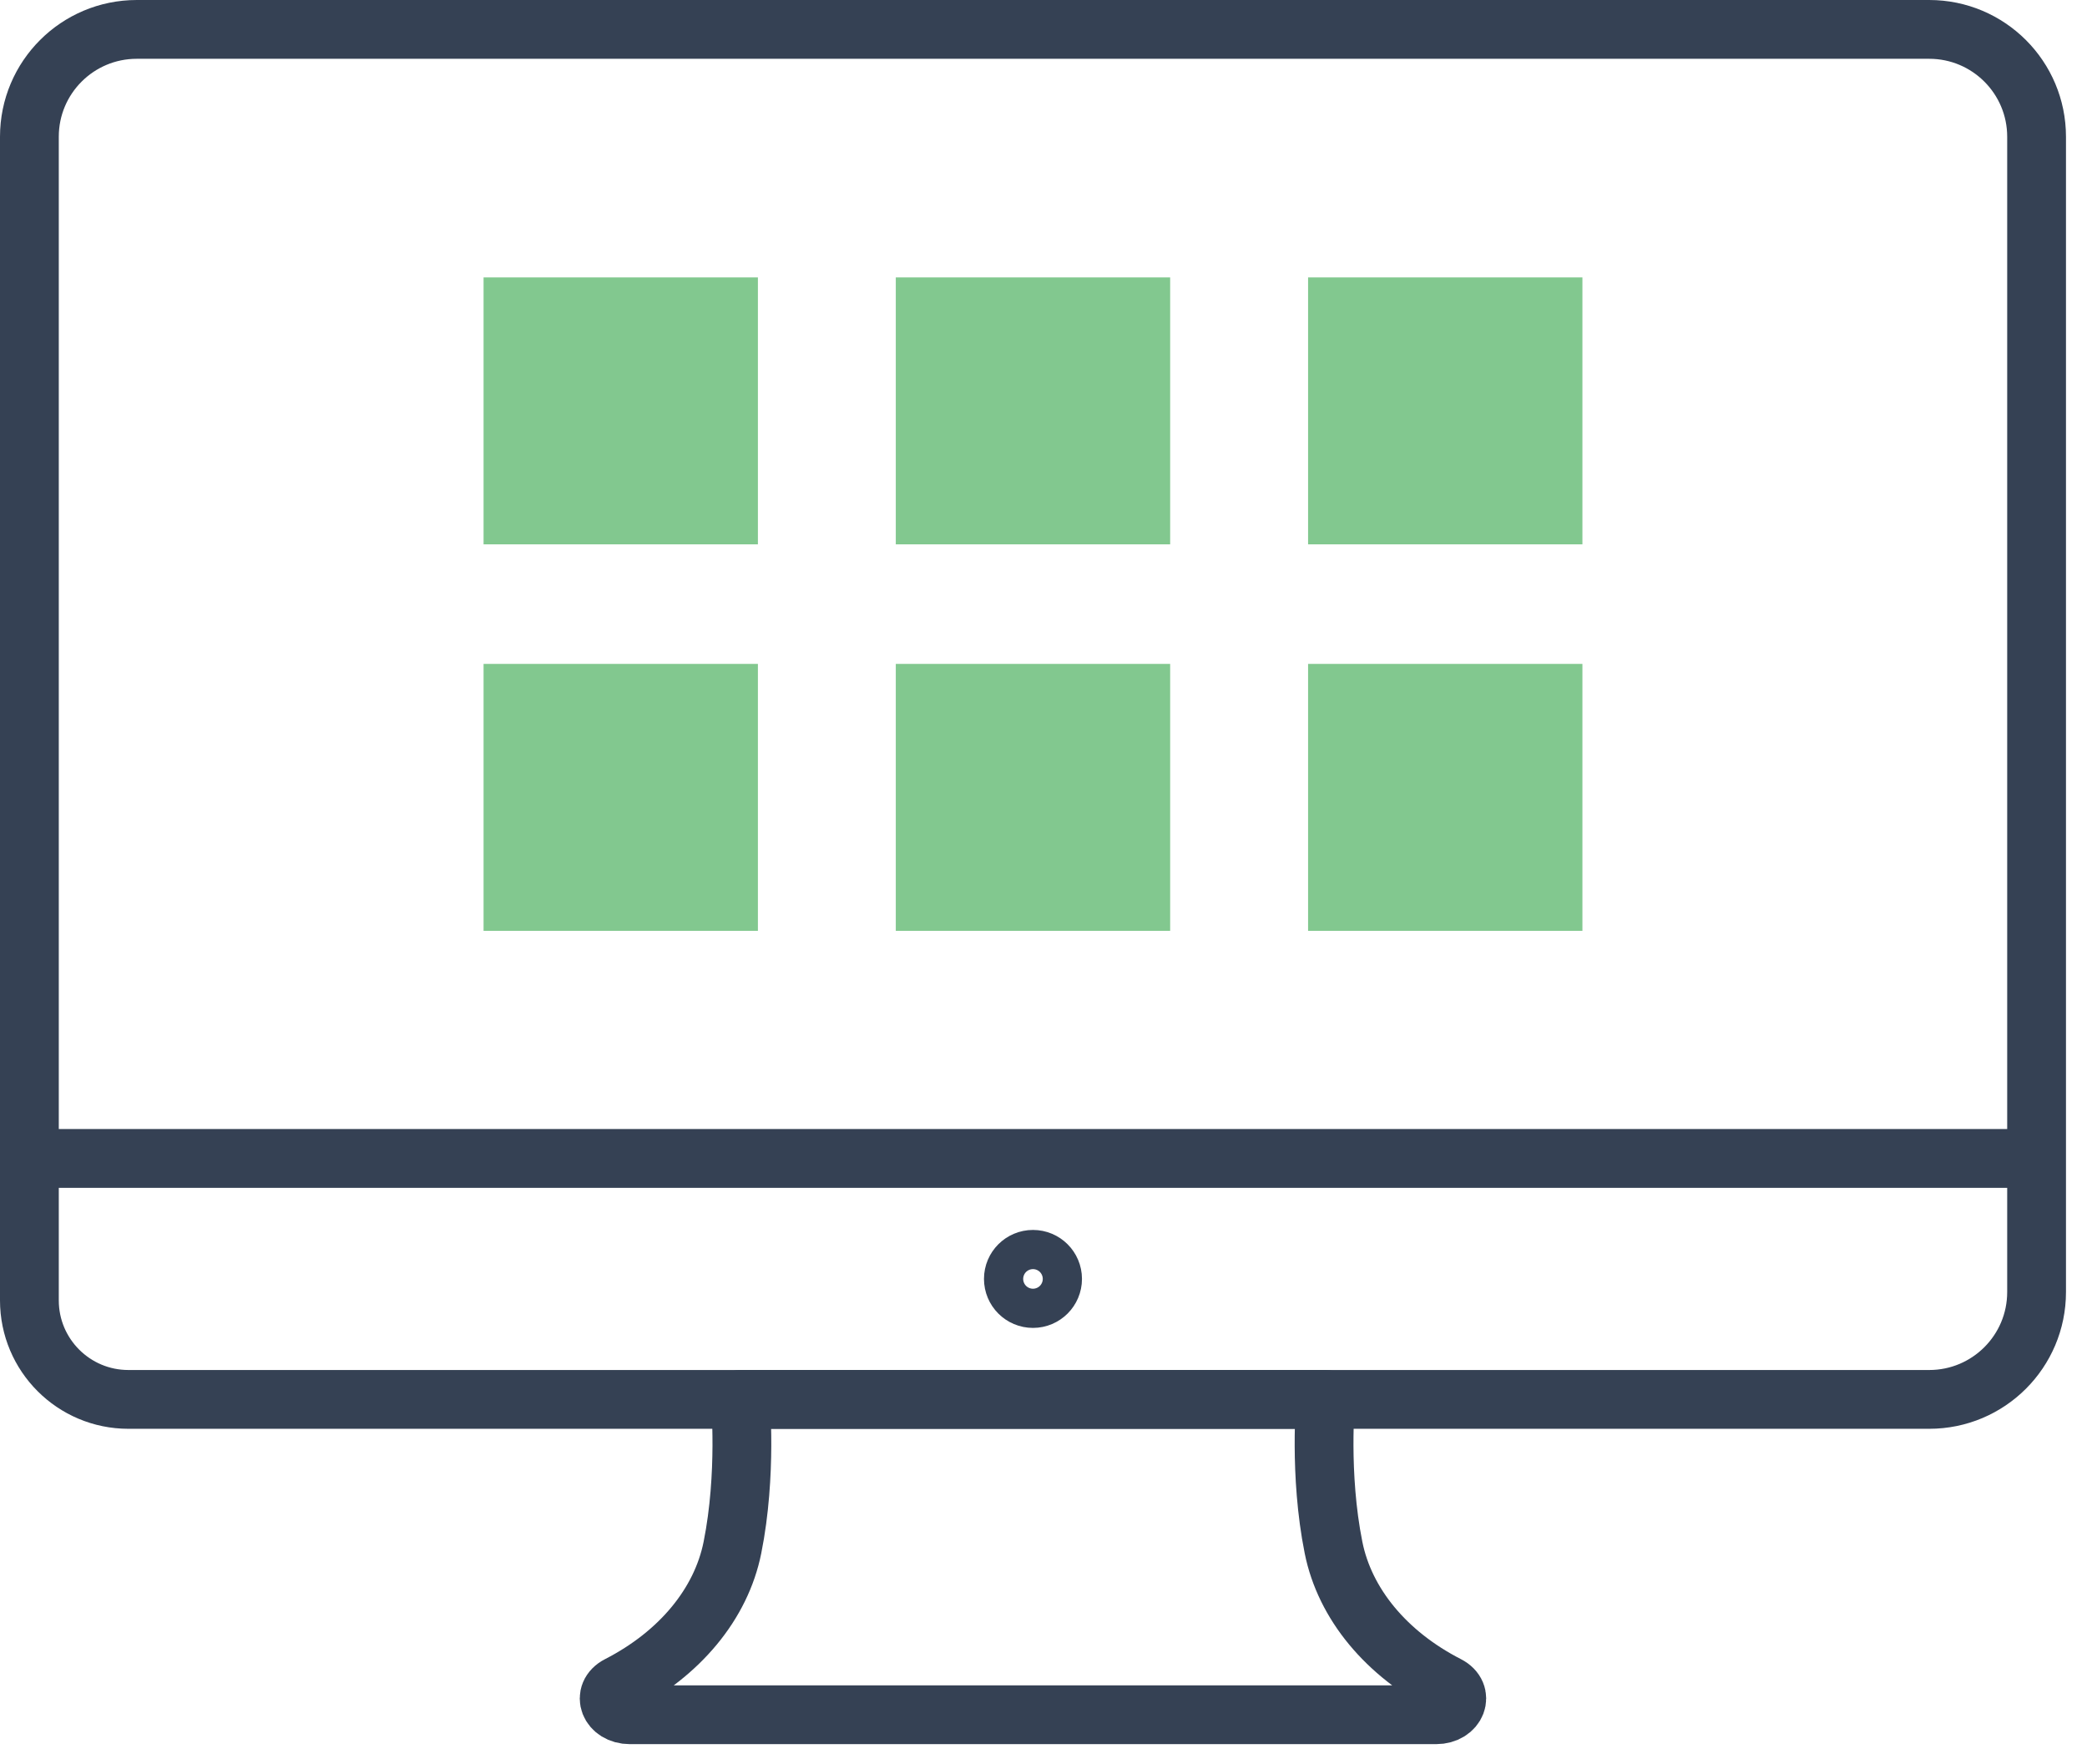
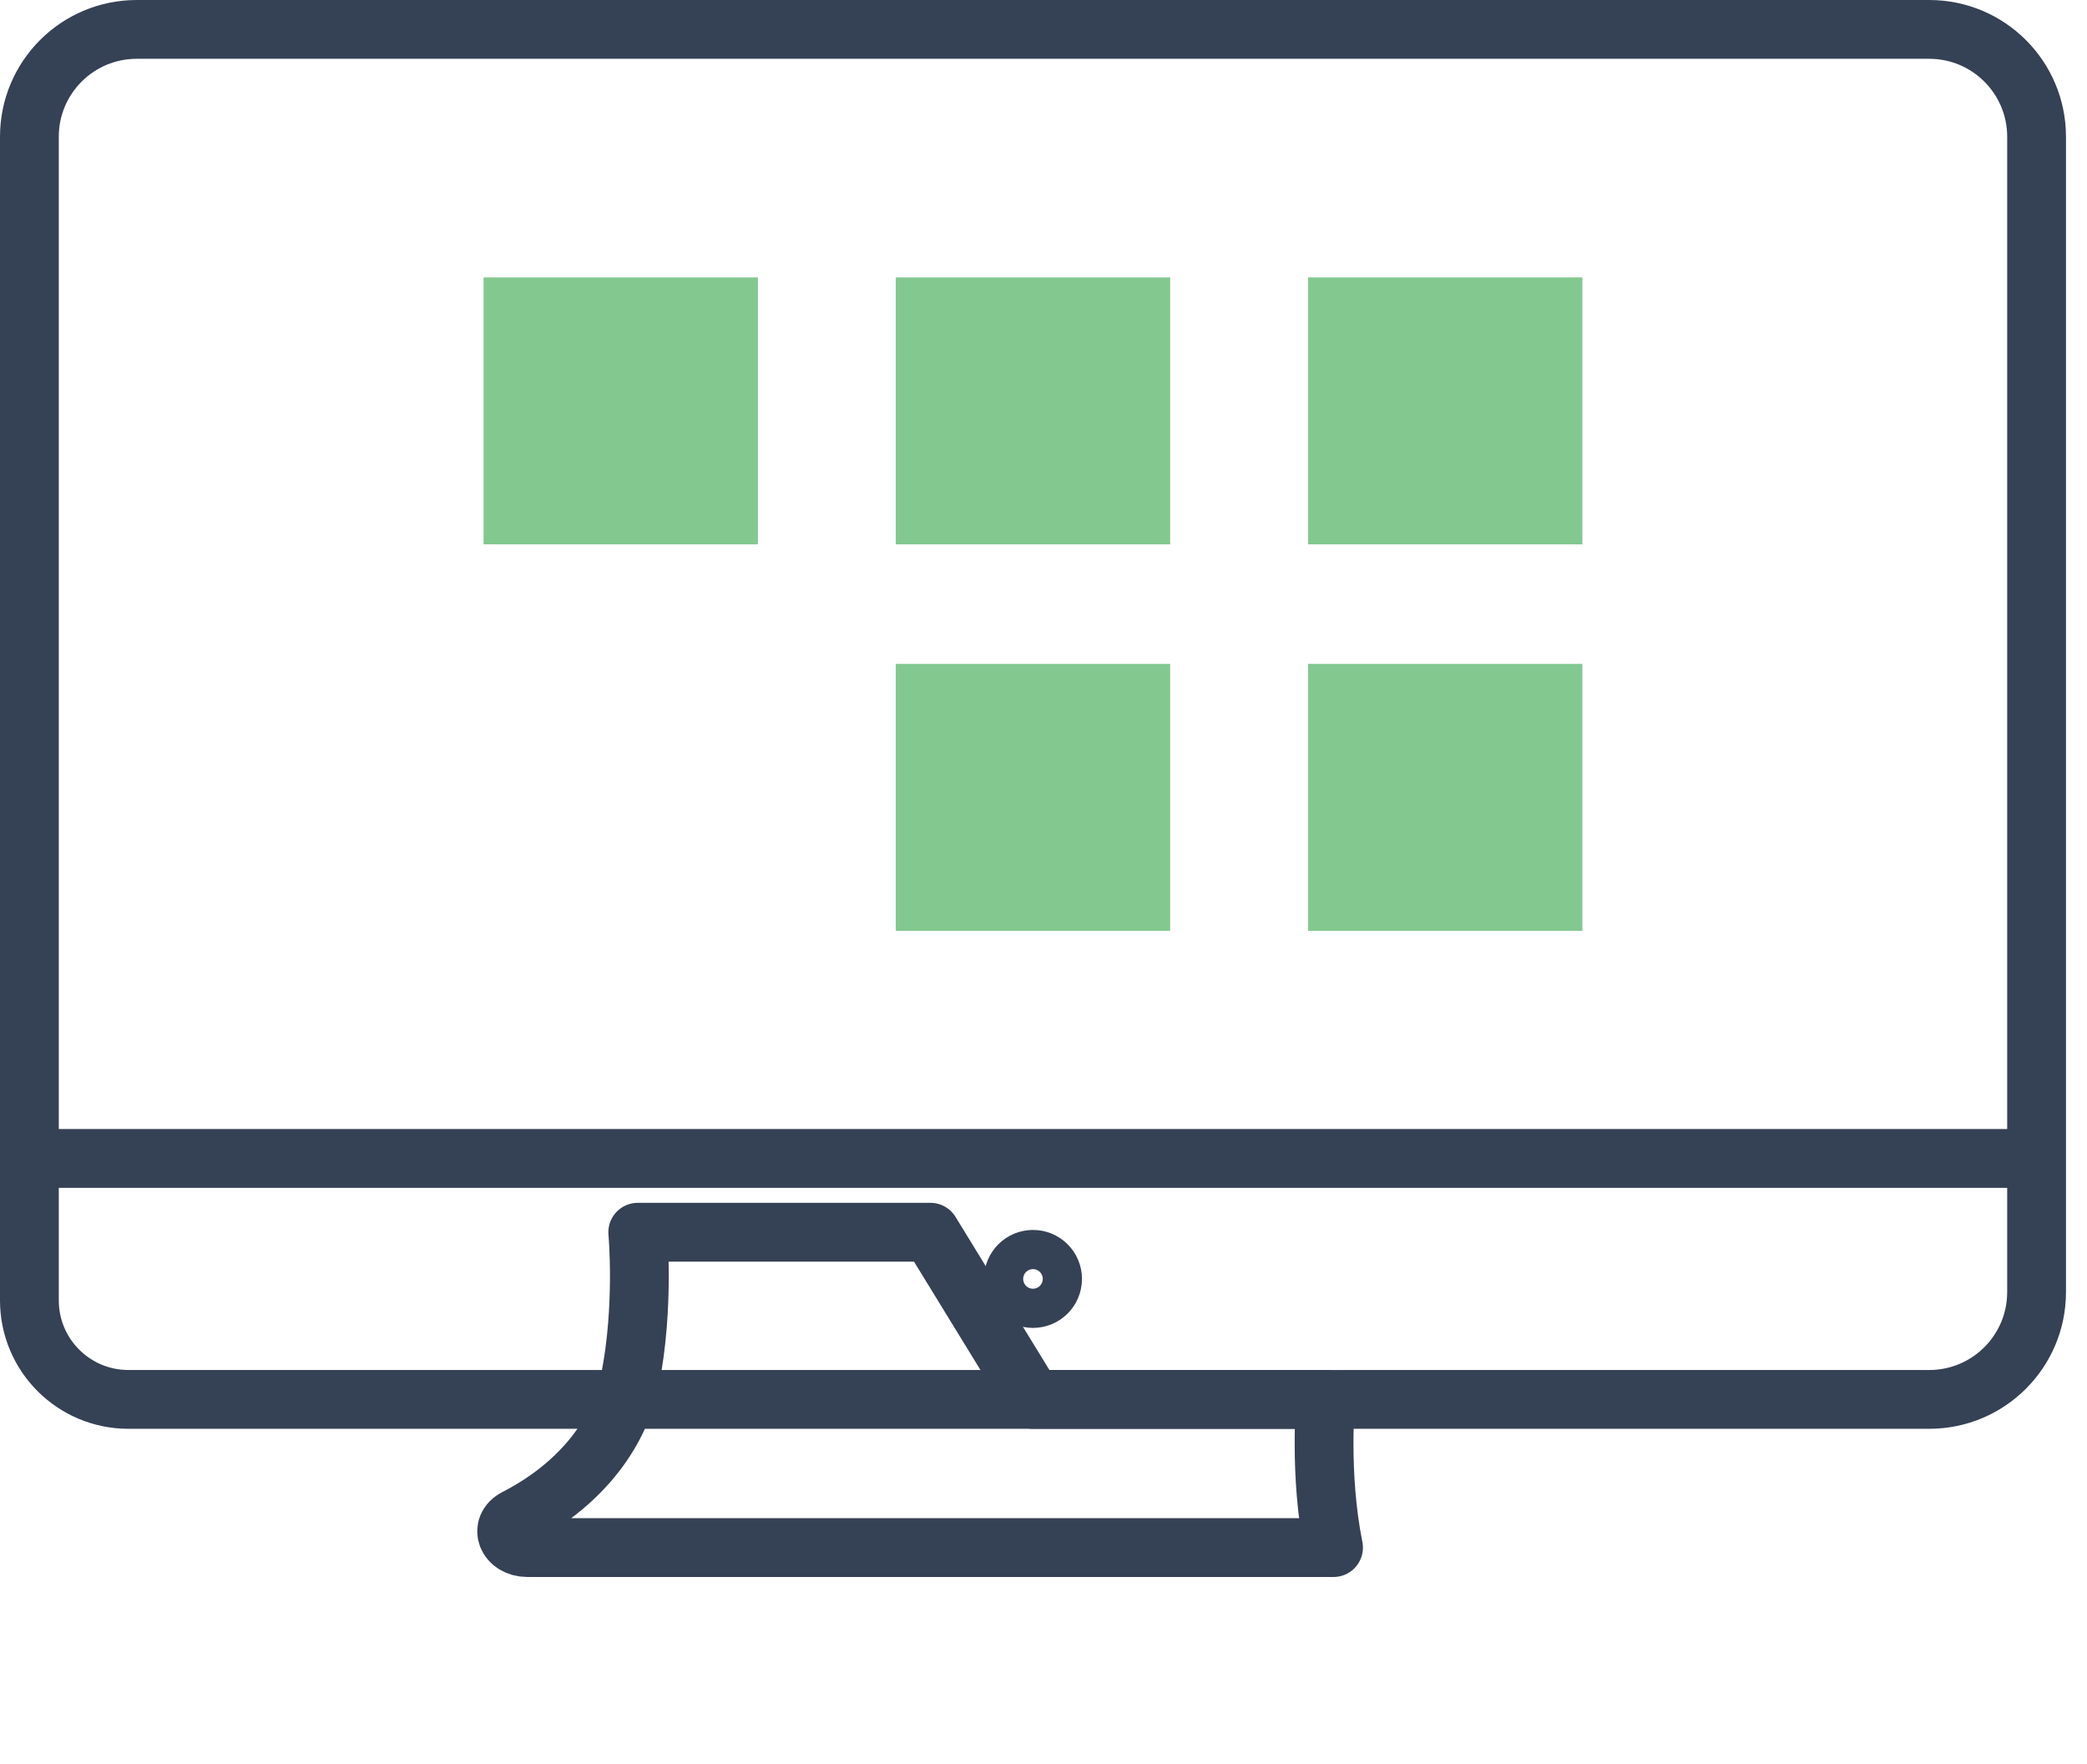
<svg xmlns="http://www.w3.org/2000/svg" height="60px" width="71px" version="1.1" viewBox="0 0 71 60">
  <title>Group 6</title>
  <desc>Created with Sketch.</desc>
  <g id="Portal" fill-rule="evenodd" fill="none">
    <g id="cssz-portal-homepage" transform="translate(-127 -2195)">
      <g id="Group-6" transform="translate(125 2187)">
-         <rect id="Rectangle-15-Copy" y="0" x="0" height="74" width="74" />
        <g id="Page-1" transform="translate(3 8)">
          <polygon id="Fill-1" points="15.451 18.518 24.784 18.518 24.784 9.437 15.451 9.437" fill="#82C88F" />
          <polygon id="Fill-2" points="29.475 18.518 38.809 18.518 38.809 9.437 29.475 9.437" fill="#82C88F" />
          <polygon id="Fill-3" points="43.501 18.518 52.834 18.518 52.834 9.437 43.501 9.437" fill="#82C88F" />
-           <polygon id="Fill-4" points="15.451 31.666 24.784 31.666 24.784 22.585 15.451 22.585" fill="#82C88F" />
          <polygon id="Fill-5" points="29.475 31.666 38.809 31.666 38.809 22.585 29.475 22.585" fill="#82C88F" />
          <polygon id="Fill-6" points="43.501 31.666 52.834 31.666 52.834 22.585 43.501 22.585" fill="#82C88F" />
          <g id="Group-13" stroke-linejoin="round" transform="translate(0 .333)" stroke="#354154" stroke-linecap="round" stroke-width="2">
-             <path id="Stroke-7" d="m34.142 47.273h9.958s-0.235 2.543 0.267 5.041c0.384 1.915 1.792 3.616 3.876 4.684 0.582 0.297 0.31 1.003-0.388 1.003h-13.713-13.713c-0.698 0-0.971-0.706-0.388-1.003 2.084-1.068 3.492-2.769 3.876-4.684 0.502-2.498 0.267-5.041 0.267-5.041h9.958z" />
+             <path id="Stroke-7" d="m34.142 47.273h9.958s-0.235 2.543 0.267 5.041h-13.713-13.713c-0.698 0-0.971-0.706-0.388-1.003 2.084-1.068 3.492-2.769 3.876-4.684 0.502-2.498 0.267-5.041 0.267-5.041h9.958z" />
            <path id="Stroke-9" d="m34.809 43.174c0 0.368-0.299 0.667-0.667 0.667s-0.667-0.299-0.667-0.667 0.299-0.666 0.667-0.666 0.667 0.298 0.667 0.666z" />
            <path id="Stroke-11" d="m68.285 39.076h-68.285l-0-9.116v-25.642c0-2.017 1.636-3.651 3.652-3.651h60.981c2.016 0 3.652 1.635 3.652 3.652v39.302c0 2.018-1.636 3.652-3.652 3.652h-61.265c-1.86 0-3.368-1.508-3.368-3.368v-4.828h13.207" />
          </g>
        </g>
      </g>
    </g>
  </g>
</svg>